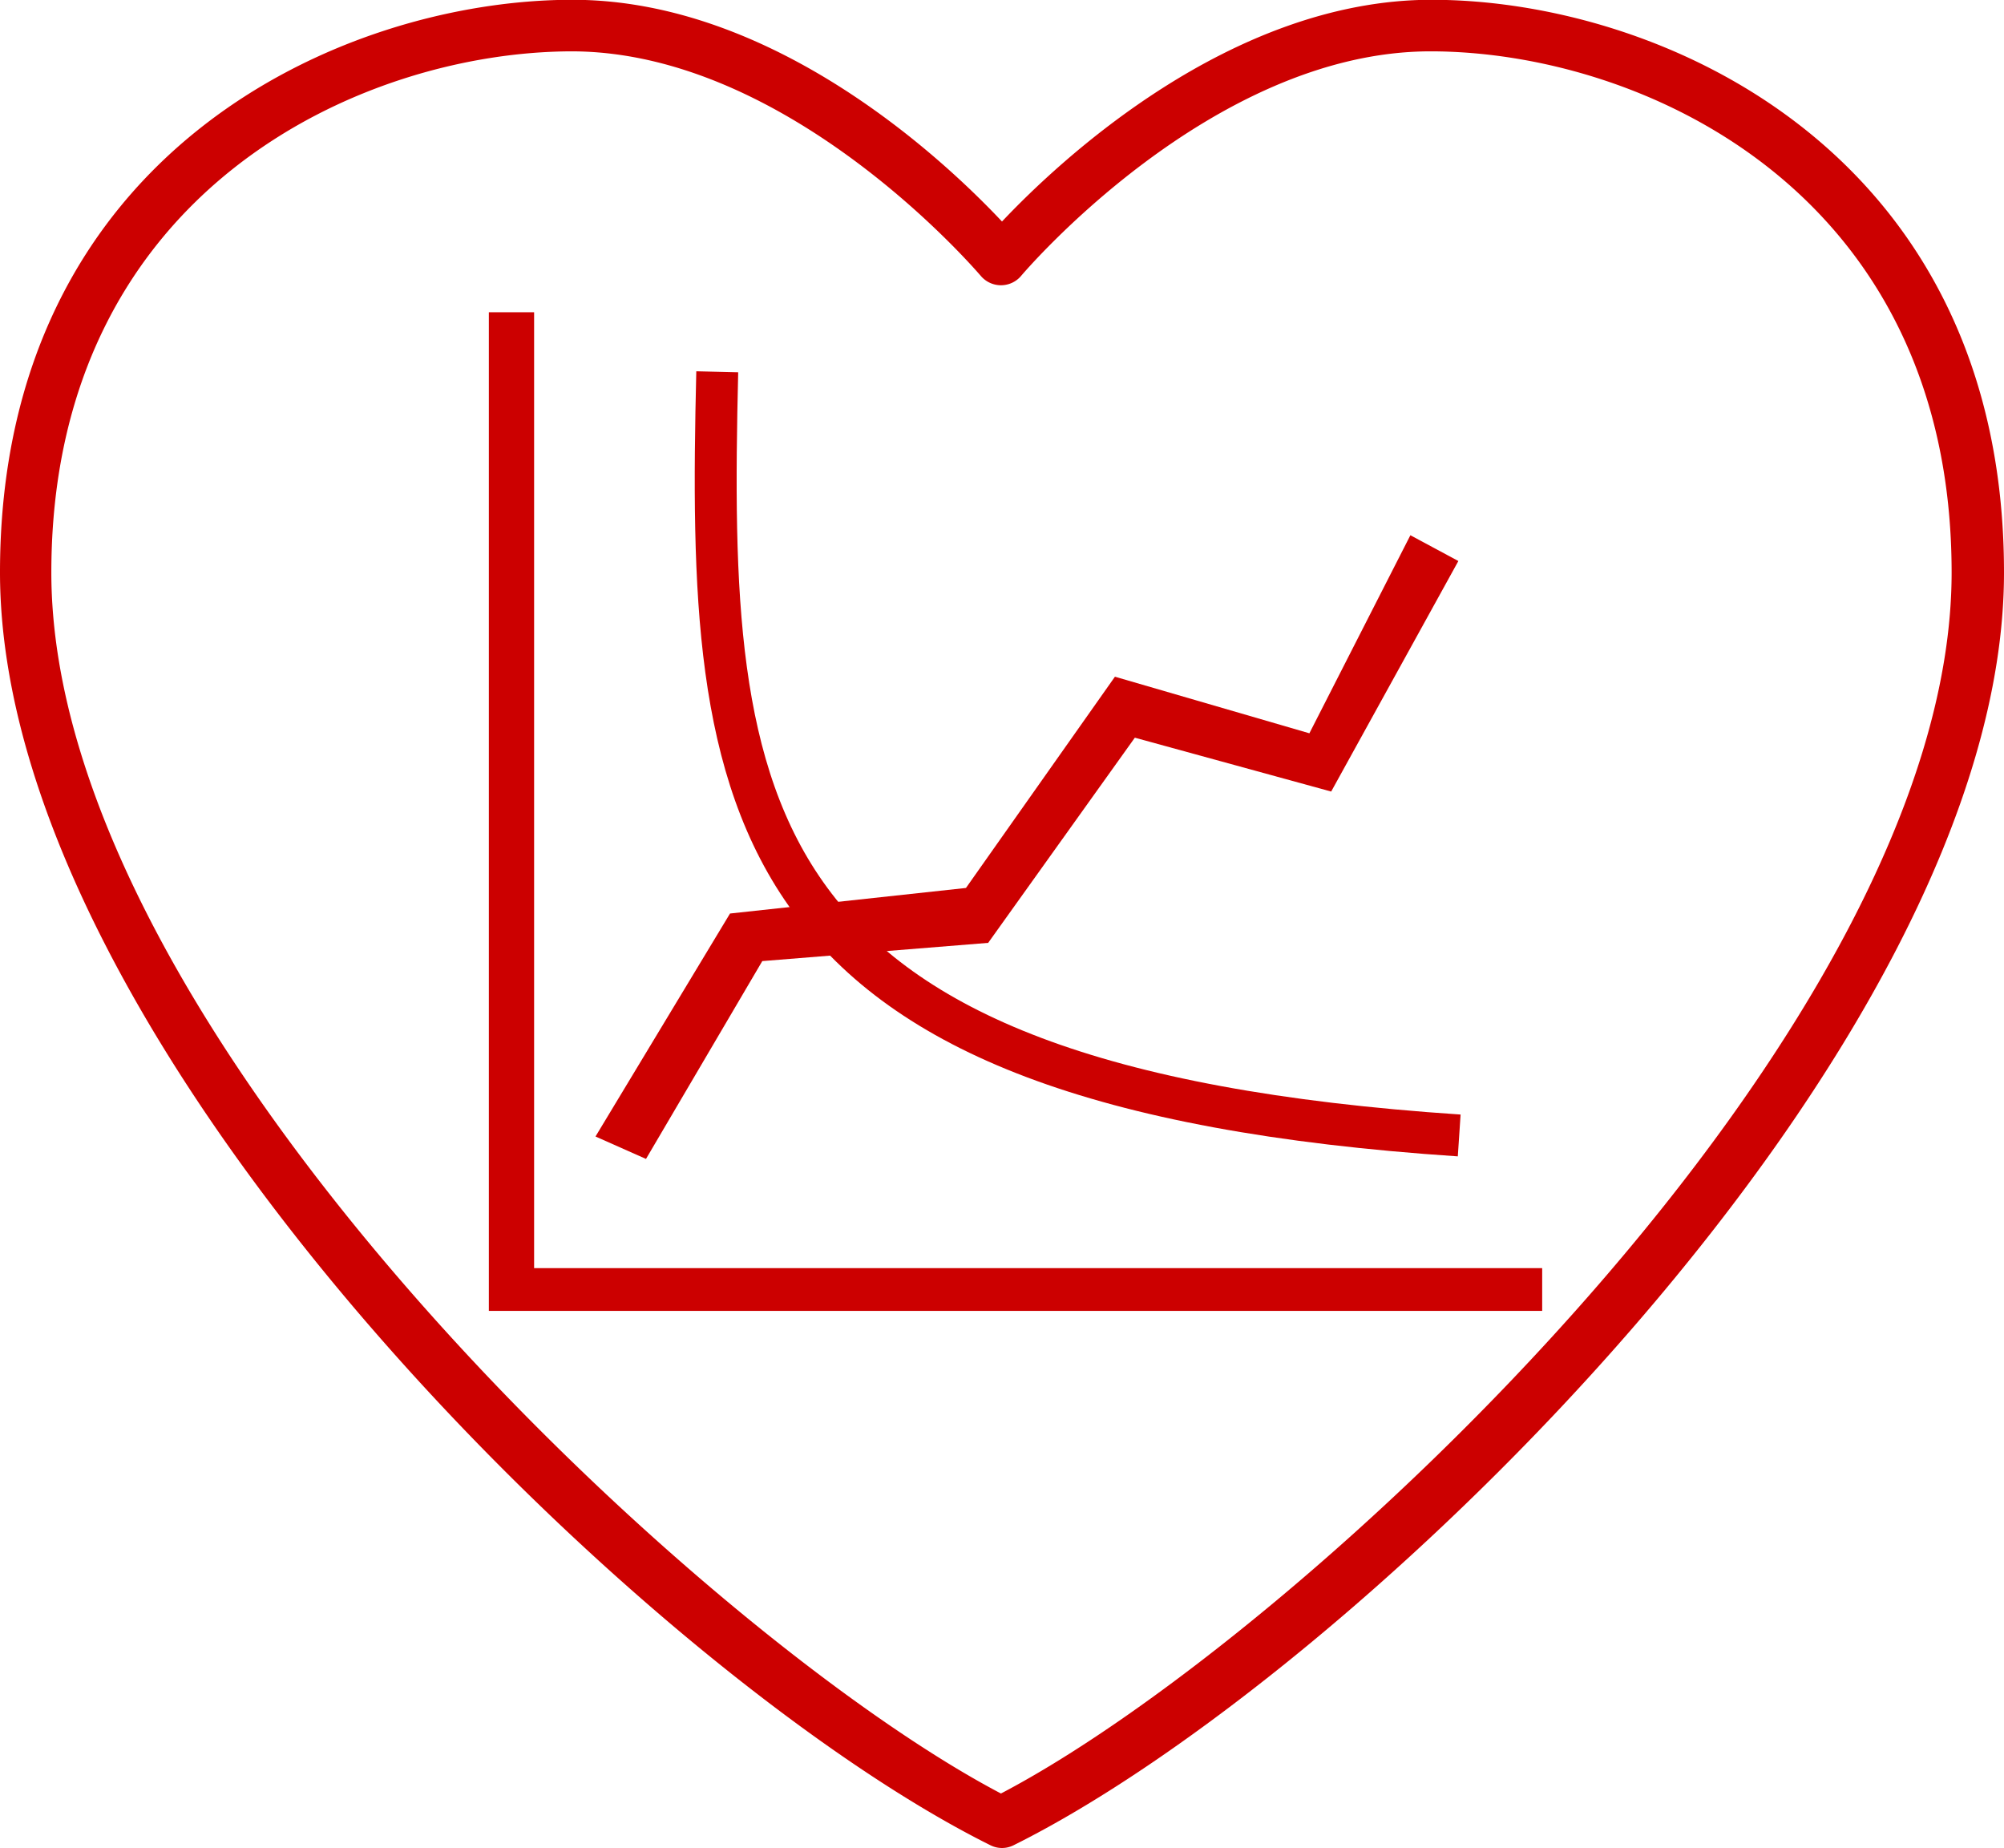
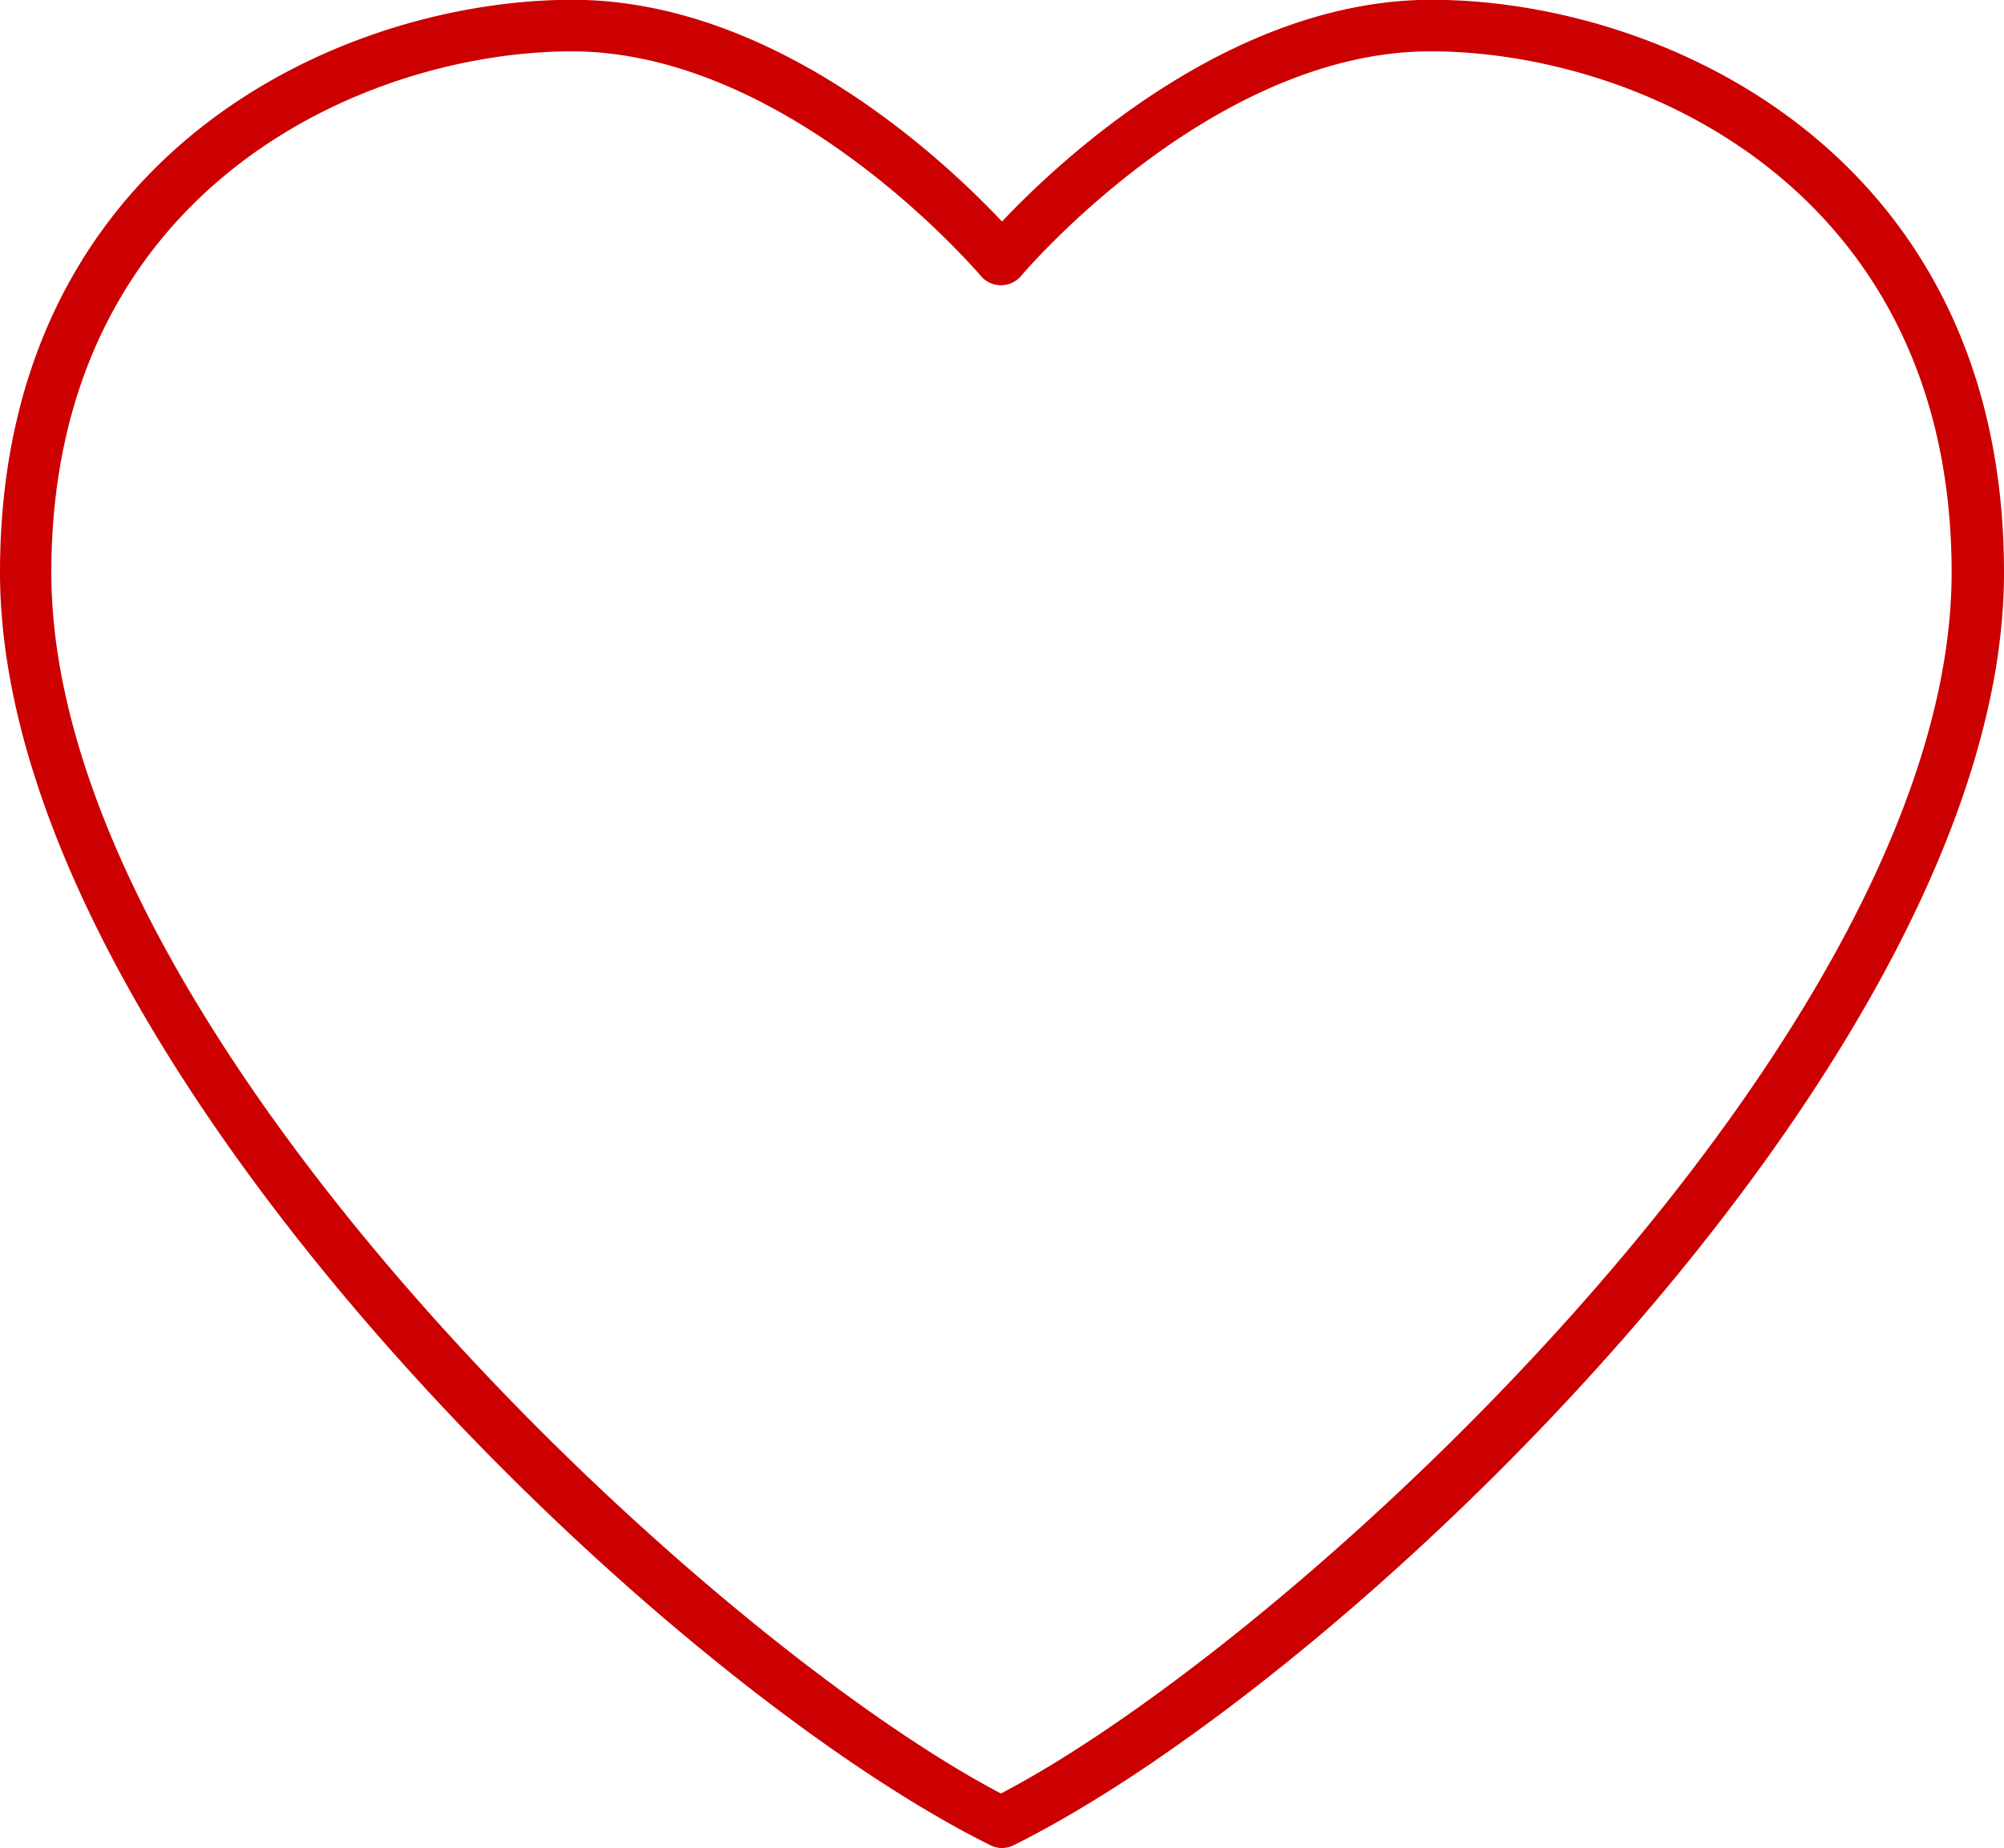
<svg xmlns="http://www.w3.org/2000/svg" id="Layer_1" data-name="Layer 1" viewBox="0 0 95.64 88.18">
  <path d="M49.56,94.06a1.23,1.23,0,0,0,1.1,0C66.89,86,97.93,56,97.93,33.33,97.93,13.28,81.59,6,70.61,6,61,6,52.82,13.71,50.11,16.58,47.41,13.71,39.27,6,29.61,6c-11,0-27.32,7.27-27.32,27.32C2.29,56,33.33,86,49.56,94.06Zm-20-85.6c10.46,0,19.46,10.63,19.56,10.74a1.26,1.26,0,0,0,1.88,0c.09-.11,9.09-10.74,19.56-10.74,10,0,24.87,6.62,24.87,24.87,0,21.86-31.08,50.78-45.37,58.26C35.82,84.11,4.74,55.19,4.74,33.33,4.74,15.08,19.61,8.46,29.61,8.46Z" transform="translate(-2.29 -6.01)" fill="#c00" />
-   <path d="M75.89,66.52H27.78V20.91H25.62V68.56H75.89M33.12,61.31l5.55-9.44L49.45,51l7-9.79,9.37,2.57,6.07-11L69.6,31.55,64.78,41,55.5,38.3,48.39,48.38,37.13,49.6,30.71,60.24Z" transform="translate(-2.29 -6.01)" fill="#c00" />
-   <path d="M36.52,23.75c-.5,21,.58,34.12,35.41,36.44" transform="translate(-2.29 -6.01)" fill="none" stroke="#c00" stroke-miterlimit="10" stroke-width="2" />
</svg>